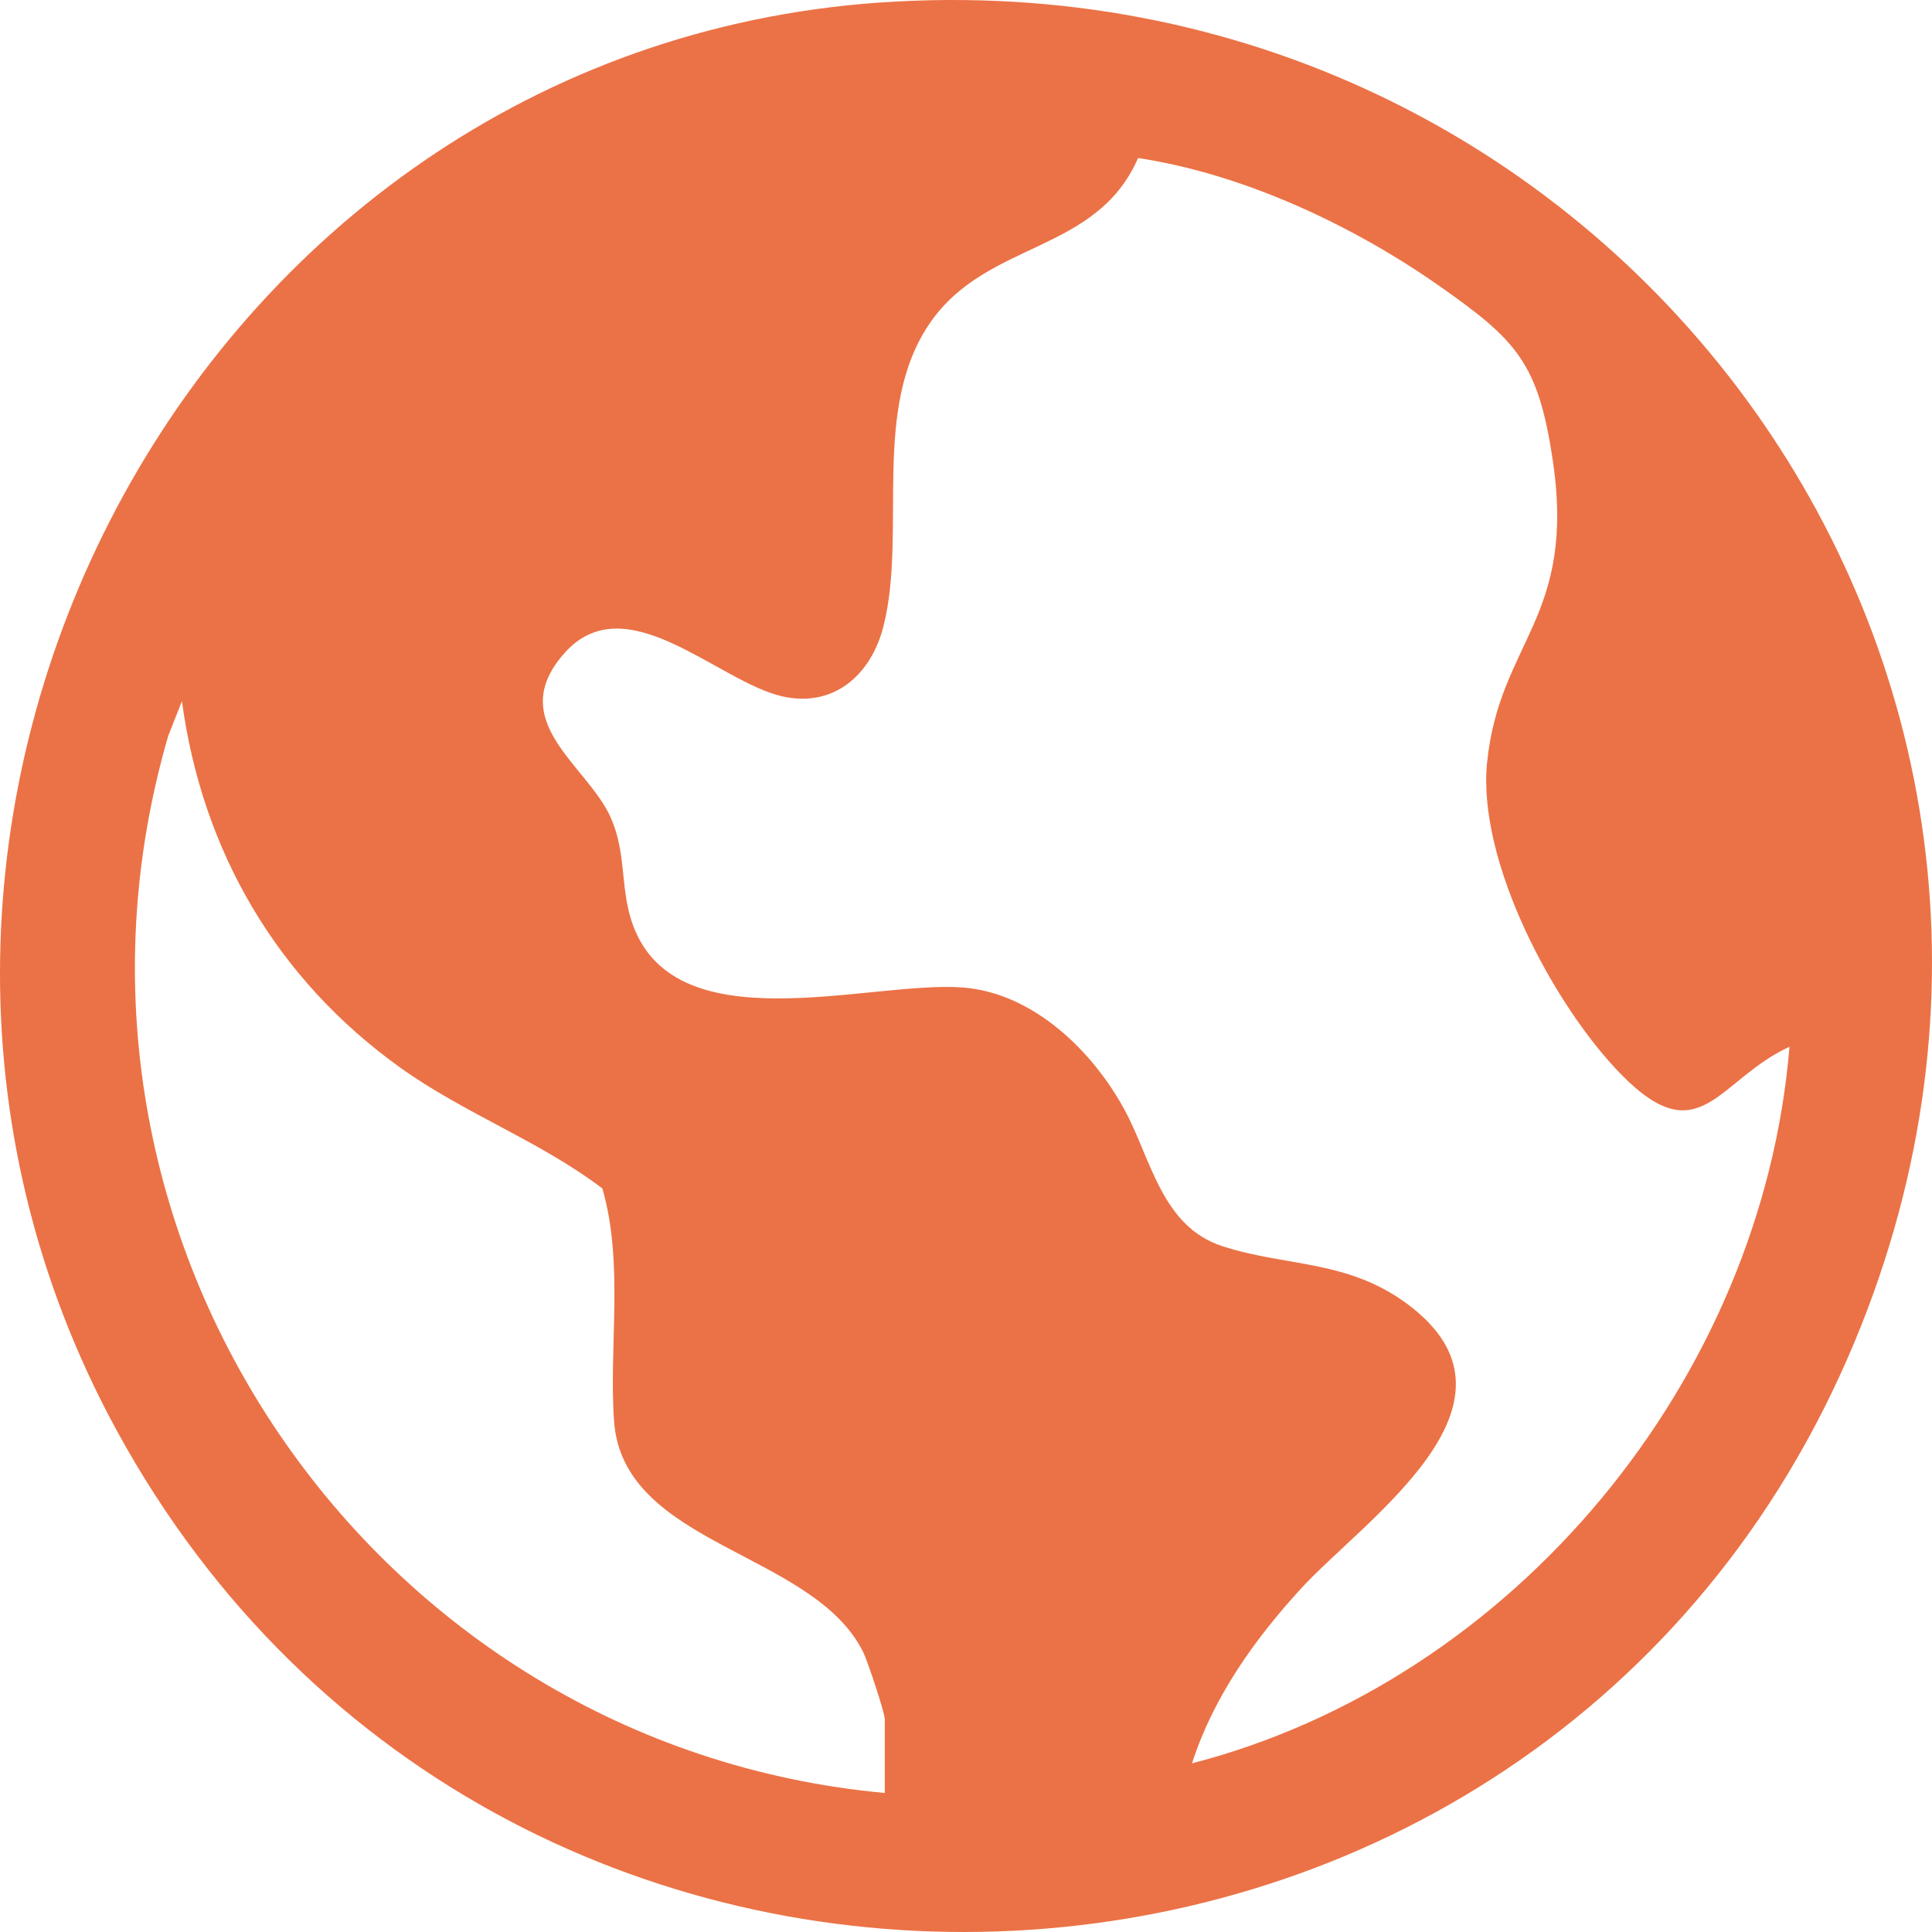
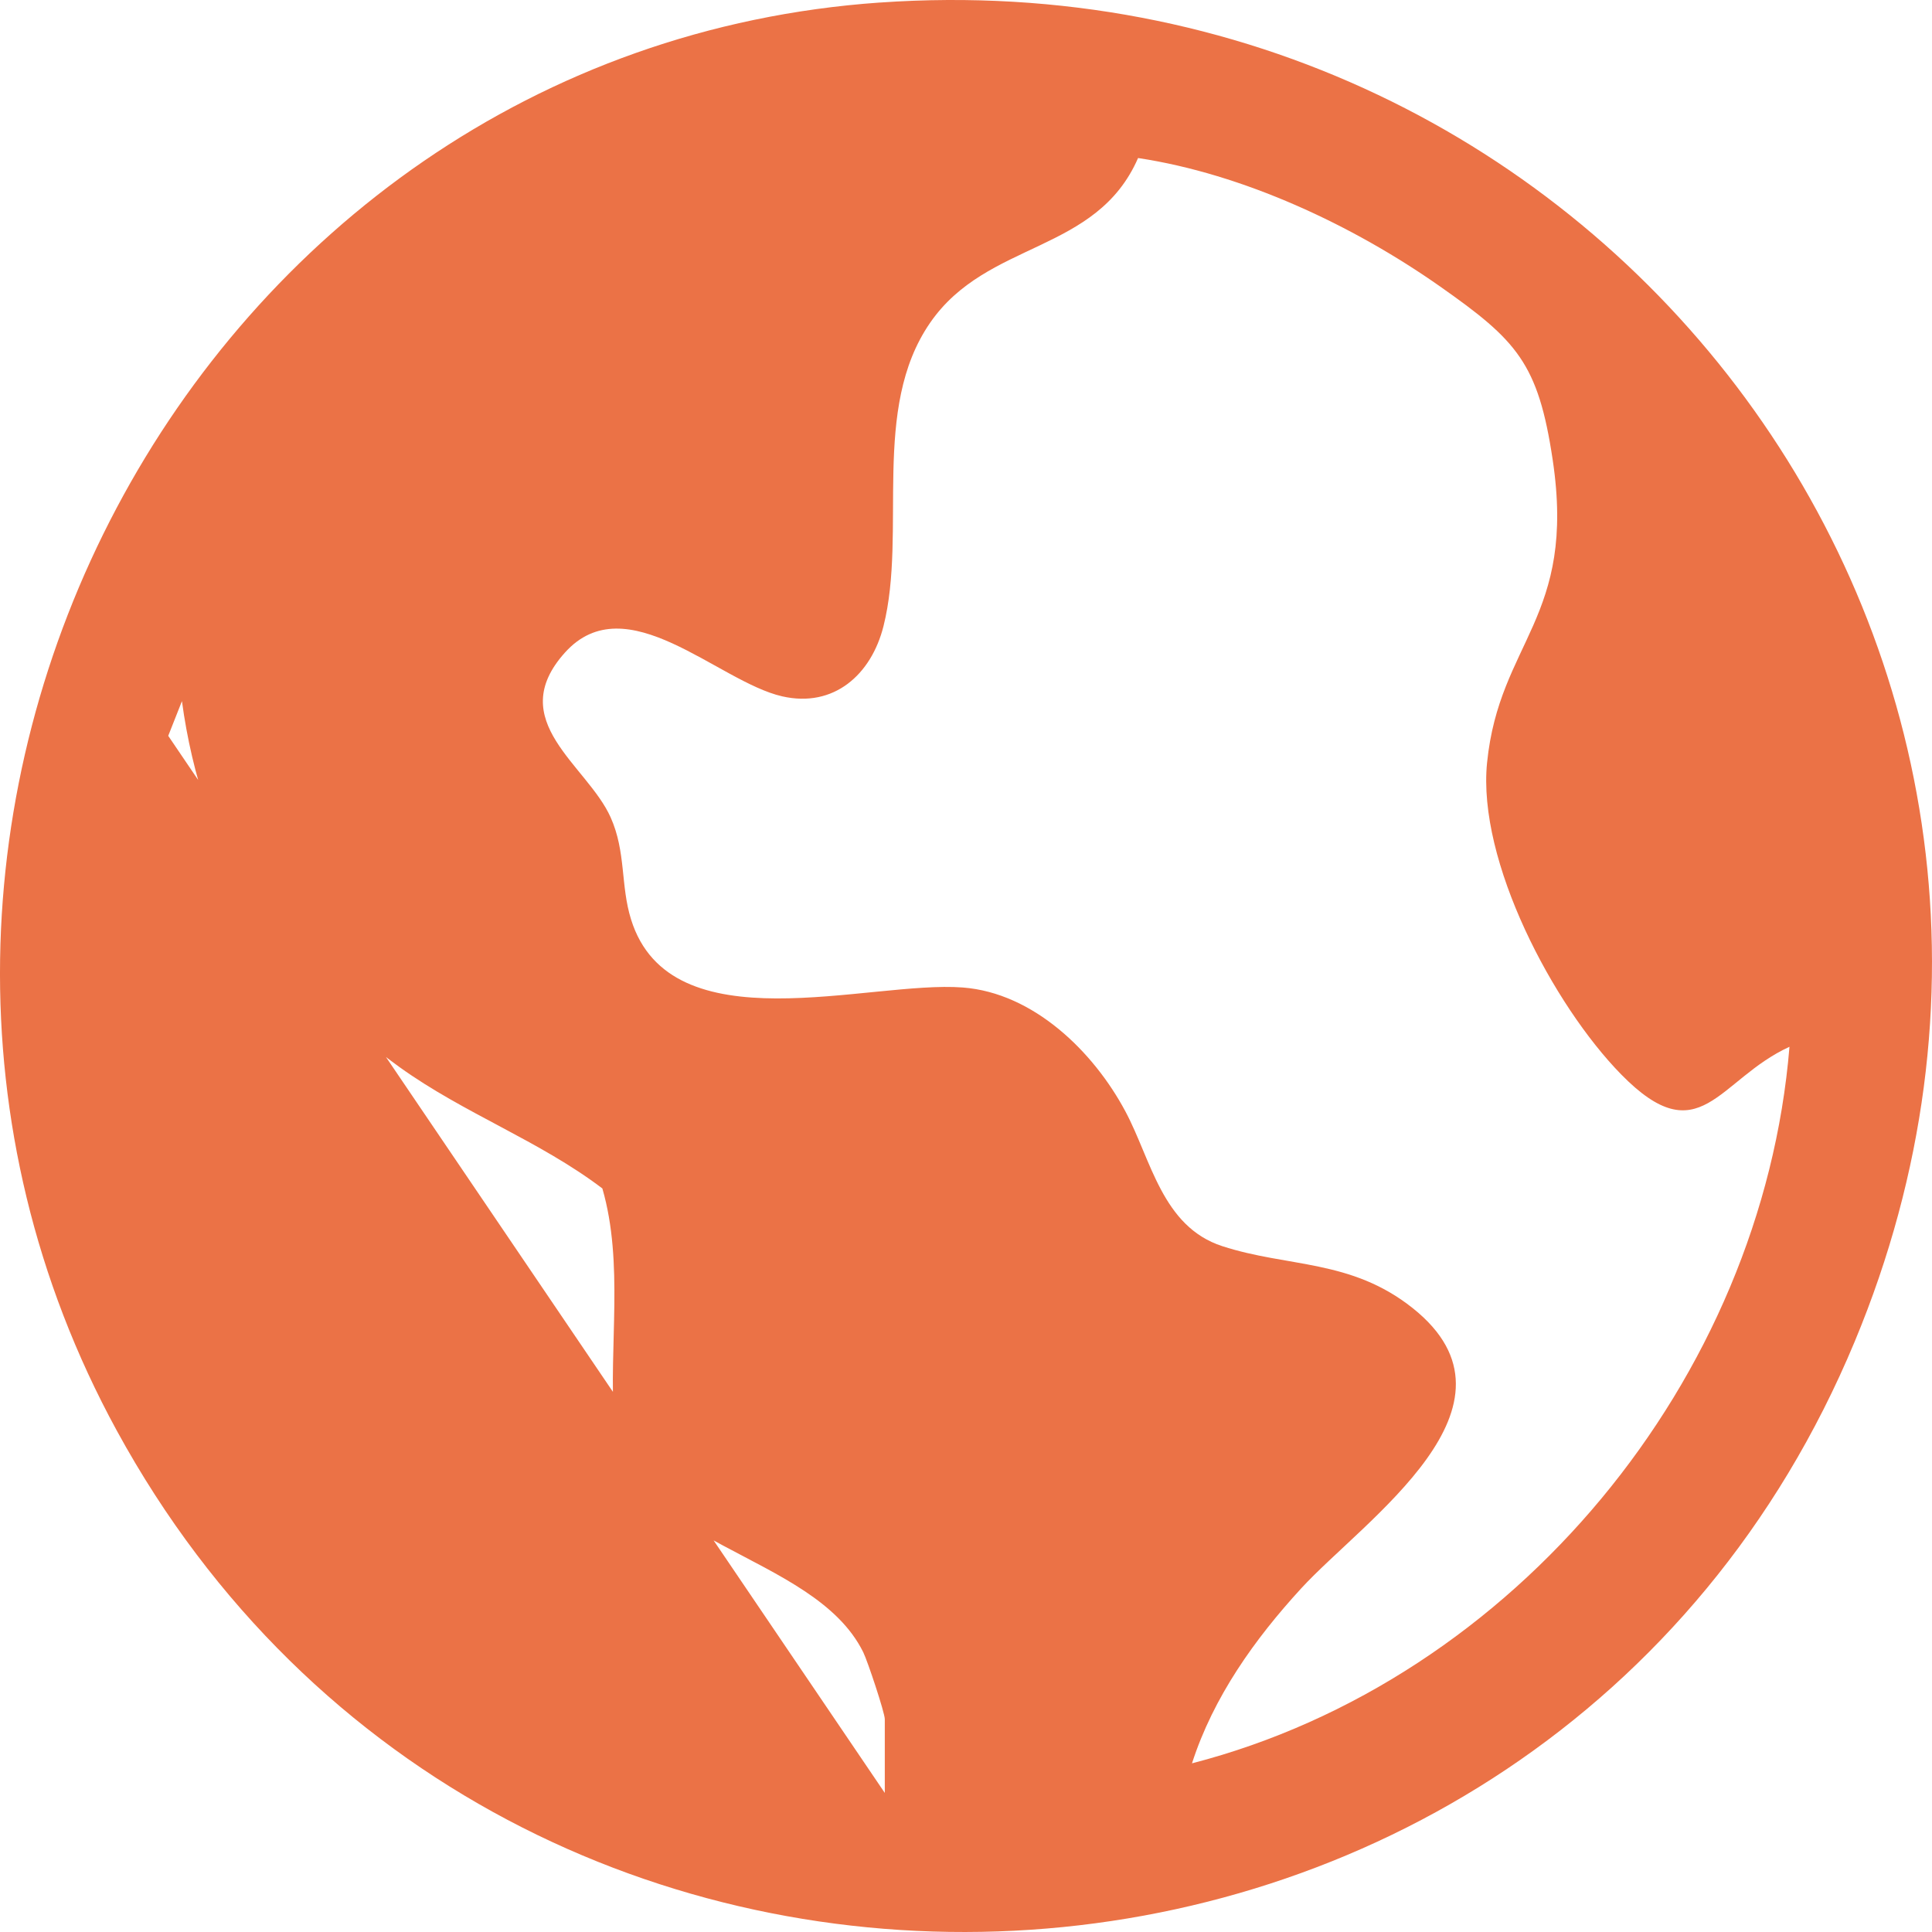
<svg xmlns="http://www.w3.org/2000/svg" width="64" height="64" viewBox="0 0 64 64" fill="none">
-   <path d="M29.142 0.085C53.168 -1.596 70.82 21.924 61.437 44.447C51.161 69.111 16.662 70.832 3.866 47.386C-7.053 27.378 6.346 1.68 29.142 0.084V0.085ZM59.279 34.676C56.903 35.762 56.318 38.26 53.7 35.588C51.456 33.296 48.933 28.526 49.261 25.266C49.666 21.242 52.22 20.483 51.435 15.233C50.956 12.025 50.245 11.275 47.695 9.483C44.808 7.456 41.18 5.76 37.7 5.235C36.313 8.415 32.701 7.953 30.811 10.693C28.841 13.546 30.053 17.608 29.268 20.738C28.864 22.349 27.622 23.458 25.91 23.067C23.782 22.581 20.746 19.361 18.715 21.617C16.679 23.881 19.457 25.343 20.23 27.08C20.741 28.227 20.552 29.329 20.904 30.456C22.214 34.669 28.779 32.473 31.894 32.712C34.237 32.892 36.222 34.834 37.279 36.814C38.135 38.415 38.496 40.632 40.488 41.28C42.67 41.99 44.752 41.703 46.8 43.335C50.854 46.568 45.196 50.339 43.106 52.615C41.563 54.296 40.194 56.215 39.486 58.413C50.169 55.651 58.375 45.692 59.279 34.674V34.676ZM29.31 59.393V56.949C29.31 56.736 28.738 55.018 28.596 54.732C26.943 51.382 20.64 51.221 20.342 47.082C20.164 44.609 20.672 41.849 19.954 39.369C17.868 37.786 15.377 36.889 13.234 35.349C9.177 32.431 6.698 28.206 6.027 23.226L5.573 24.375C0.749 40.943 12.293 57.821 29.308 59.395L29.31 59.393Z" fill="#EB7246" />
+   <path d="M29.142 0.085C53.168 -1.596 70.82 21.924 61.437 44.447C51.161 69.111 16.662 70.832 3.866 47.386C-7.053 27.378 6.346 1.68 29.142 0.084V0.085ZM59.279 34.676C56.903 35.762 56.318 38.26 53.7 35.588C51.456 33.296 48.933 28.526 49.261 25.266C49.666 21.242 52.22 20.483 51.435 15.233C50.956 12.025 50.245 11.275 47.695 9.483C44.808 7.456 41.18 5.76 37.7 5.235C36.313 8.415 32.701 7.953 30.811 10.693C28.841 13.546 30.053 17.608 29.268 20.738C28.864 22.349 27.622 23.458 25.91 23.067C23.782 22.581 20.746 19.361 18.715 21.617C16.679 23.881 19.457 25.343 20.23 27.08C20.741 28.227 20.552 29.329 20.904 30.456C22.214 34.669 28.779 32.473 31.894 32.712C34.237 32.892 36.222 34.834 37.279 36.814C38.135 38.415 38.496 40.632 40.488 41.28C42.67 41.99 44.752 41.703 46.8 43.335C50.854 46.568 45.196 50.339 43.106 52.615C41.563 54.296 40.194 56.215 39.486 58.413C50.169 55.651 58.375 45.692 59.279 34.674V34.676ZM29.31 59.393V56.949C29.31 56.736 28.738 55.018 28.596 54.732C26.943 51.382 20.64 51.221 20.342 47.082C20.164 44.609 20.672 41.849 19.954 39.369C17.868 37.786 15.377 36.889 13.234 35.349C9.177 32.431 6.698 28.206 6.027 23.226L5.573 24.375L29.31 59.393Z" fill="#EB7246" />
</svg>